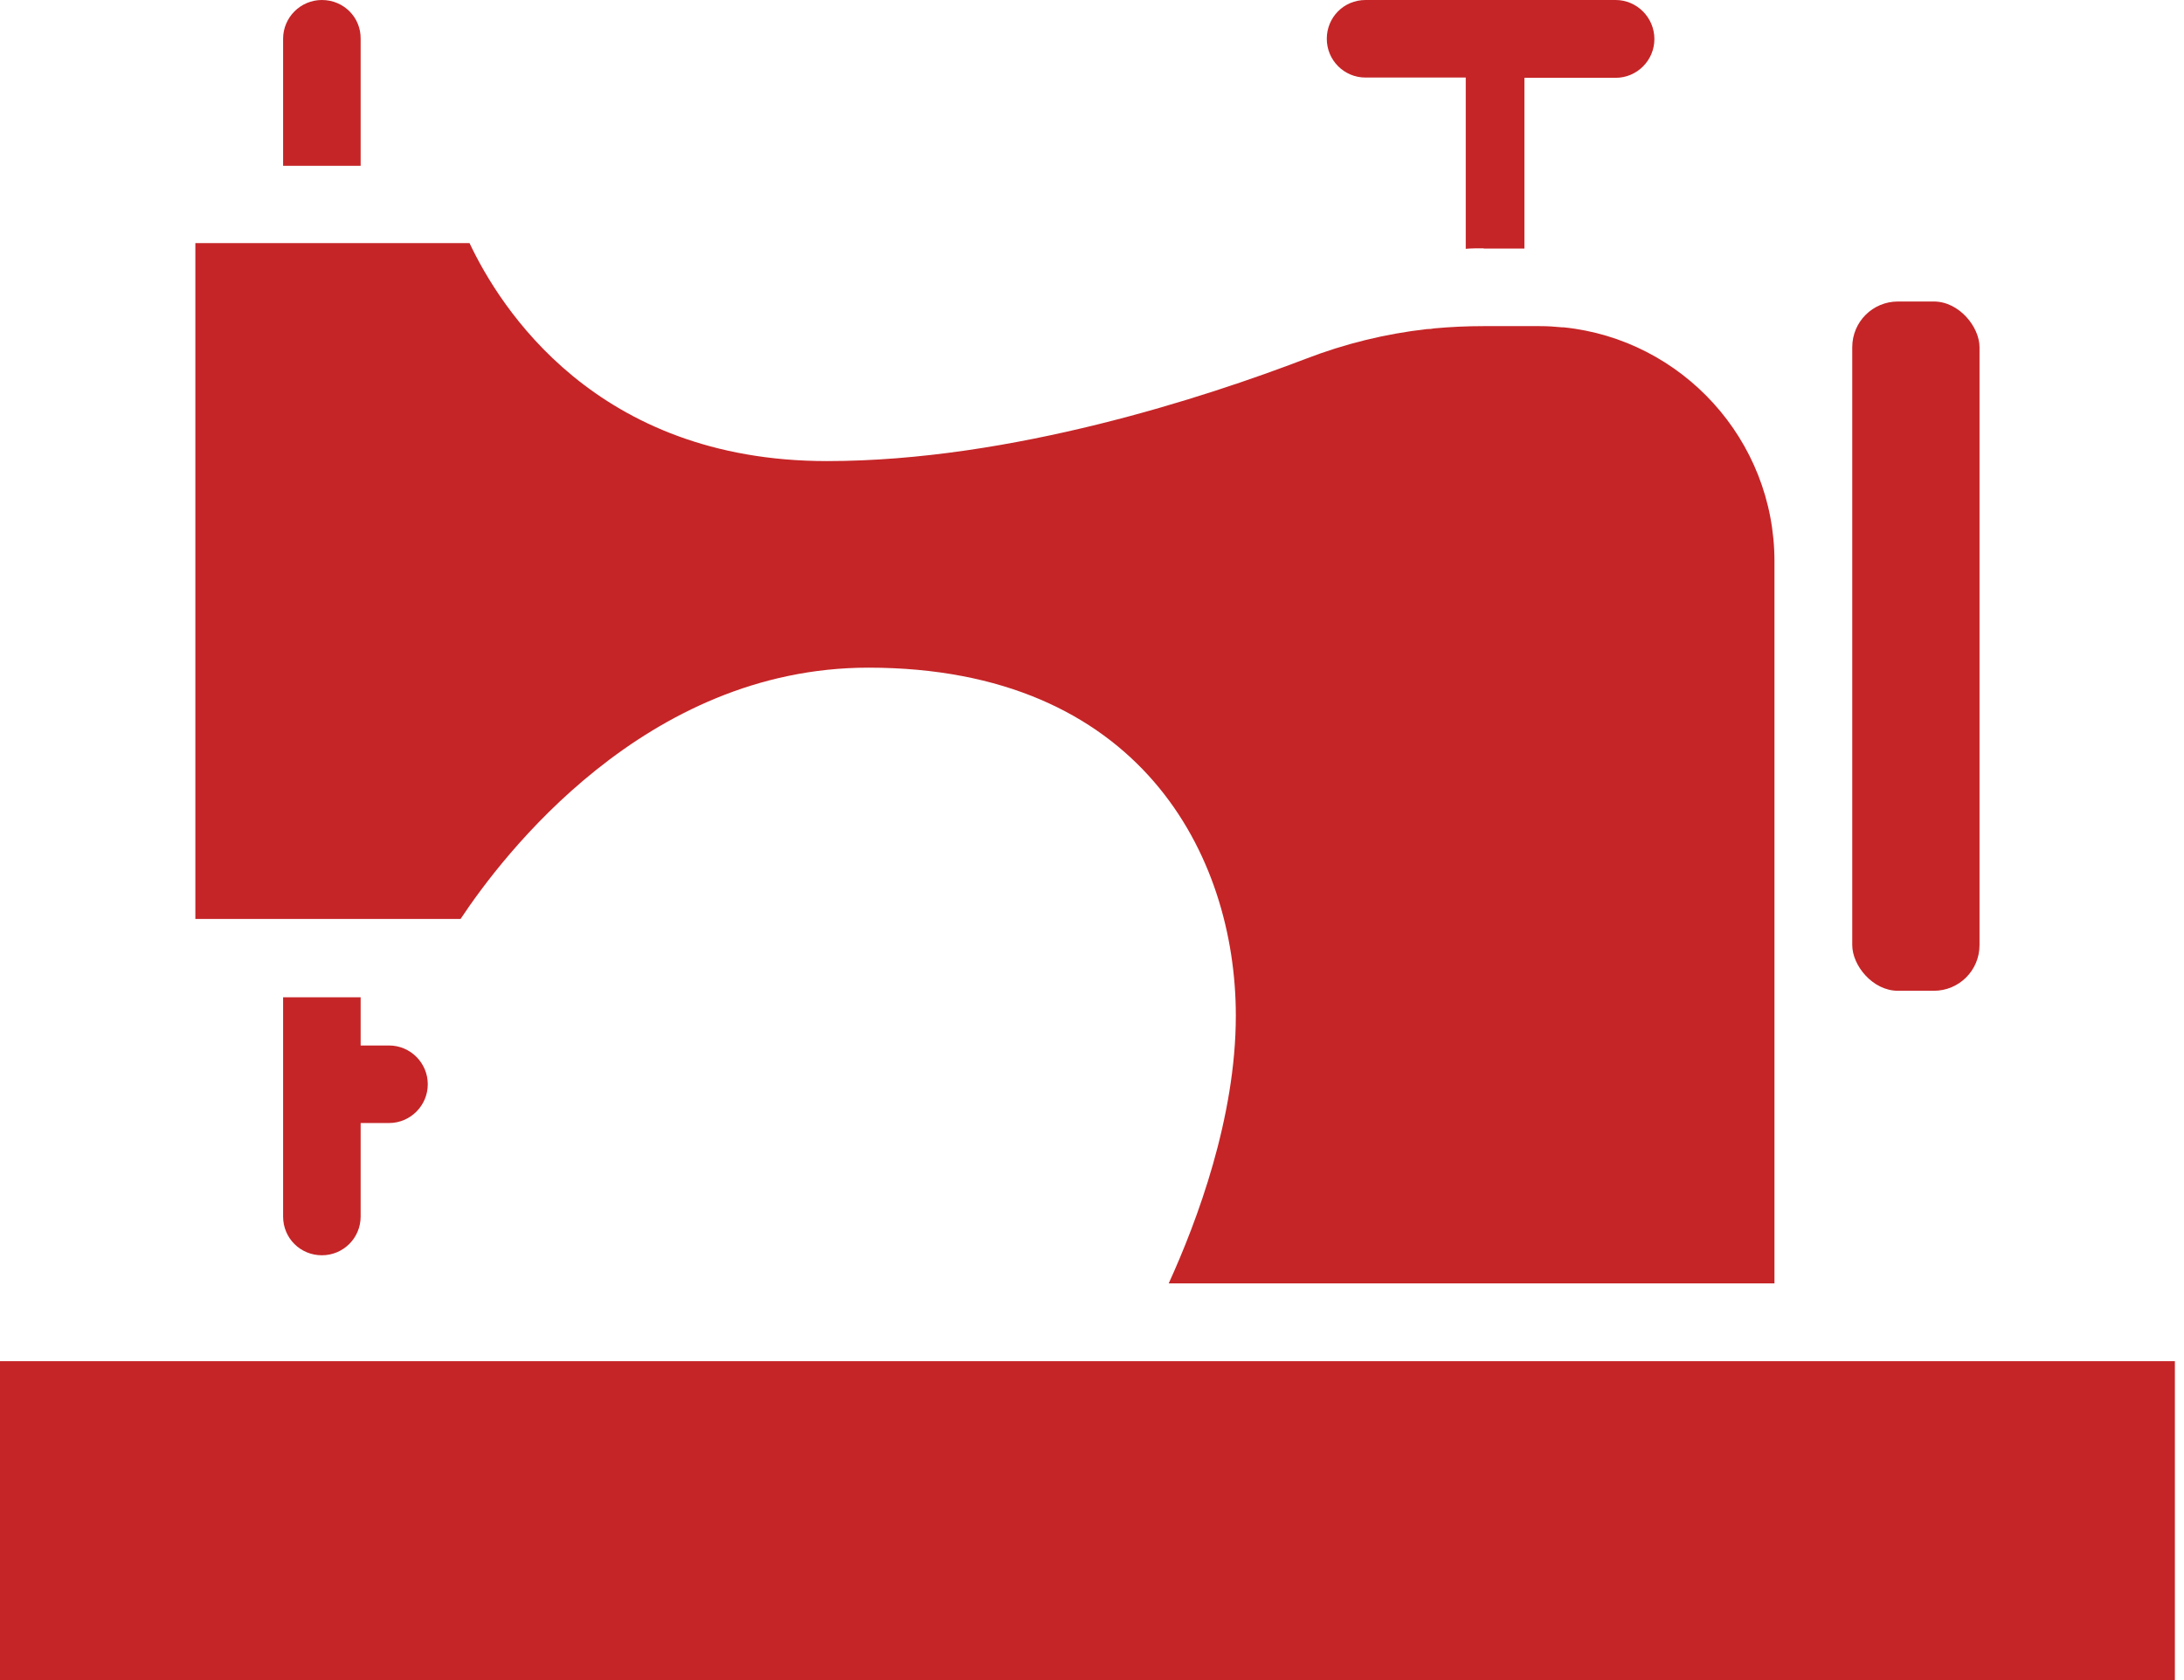
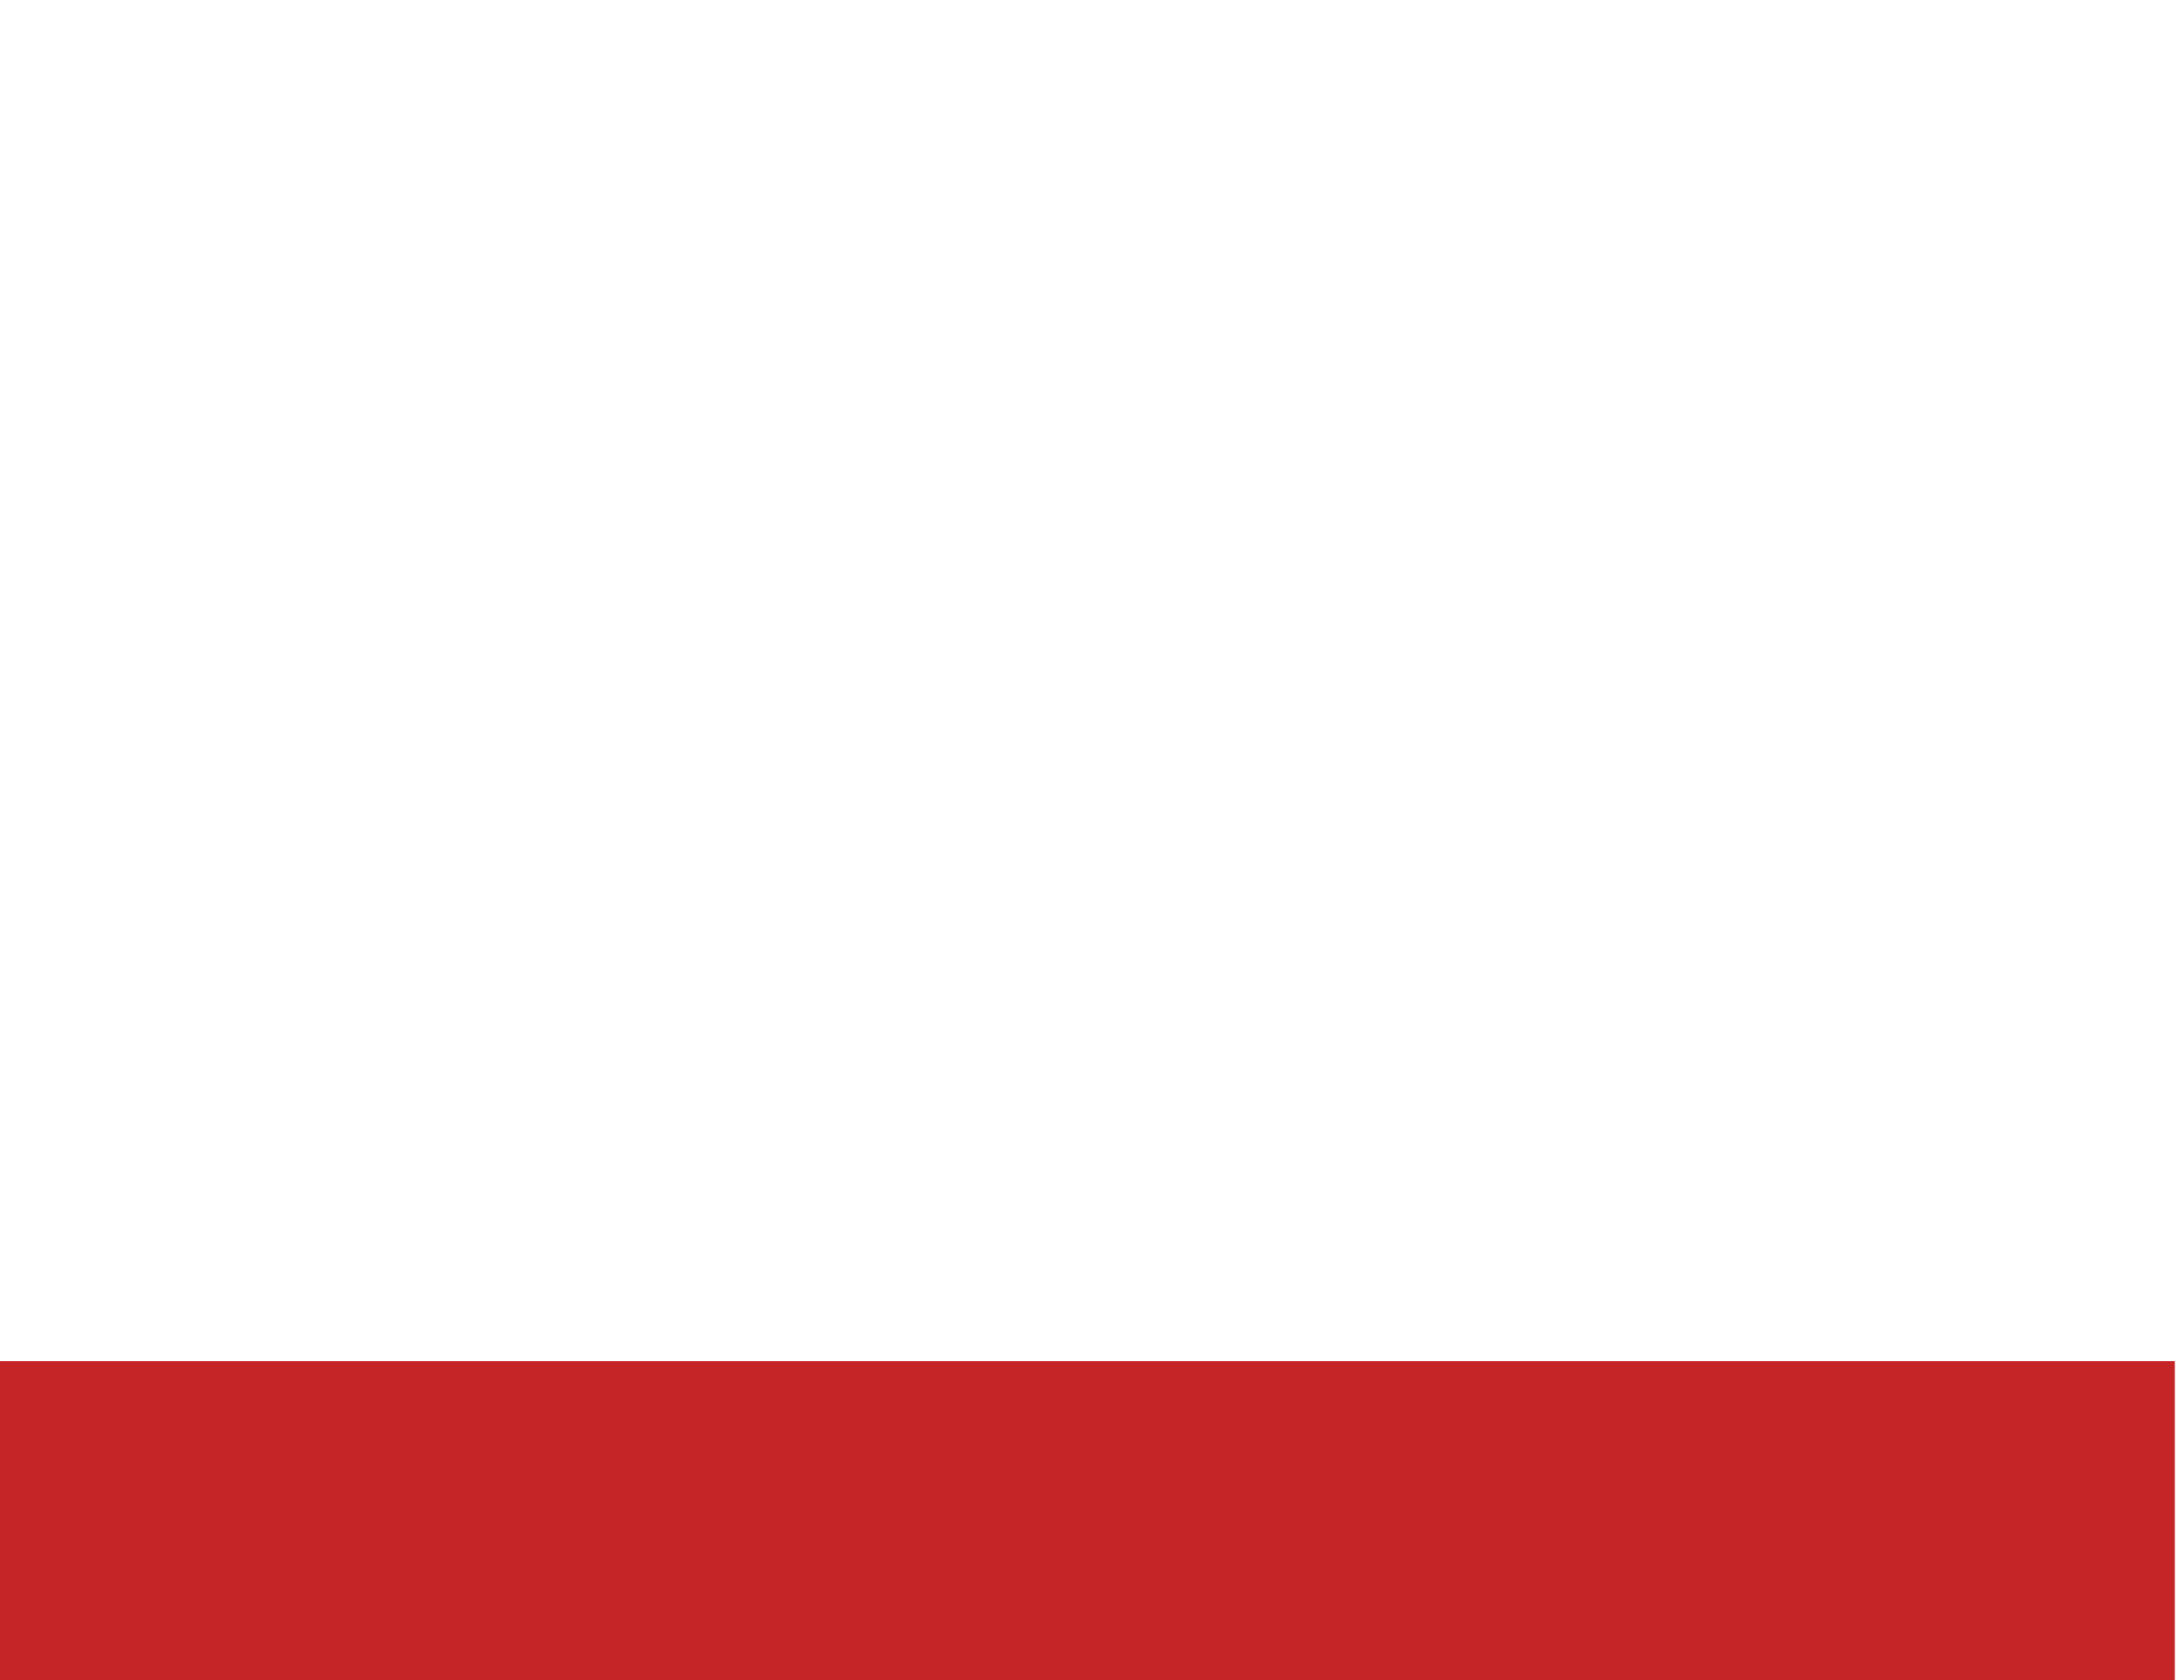
<svg xmlns="http://www.w3.org/2000/svg" width="91" height="70" viewBox="0 0 91 70" fill="none">
  <g clip-path="url(#clip0_2097_60)">
    <path d="M0 56.713H90.62V70H0V56.713Z" fill="#C52527" />
-     <path d="M79.083 12.562H80.574C81.63 12.562 82.48 13.619 82.48 14.468V39.376C82.48 40.432 81.63 41.281 80.574 41.281H79.083C78.026 41.281 77.177 40.225 77.177 39.376V14.468C77.177 13.412 78.026 12.562 79.083 12.562Z" fill="#C52527" />
-     <path d="M11.796 41.54V50.685C11.796 51.596 12.521 52.301 13.412 52.301C14.302 52.301 15.027 51.586 15.027 50.685V46.791H16.208C17.099 46.791 17.824 46.066 17.824 45.175C17.824 44.285 17.099 43.56 16.208 43.56H15.027V41.551H11.796V41.54Z" fill="#C52527" />
-     <path d="M13.412 0C12.521 0 11.796 0.725 11.796 1.616V6.908H15.027V1.616C15.038 0.725 14.323 0 13.412 0Z" fill="#C52527" />
-     <path d="M73.936 53.481V23.385C73.936 18.321 70.083 14.147 65.163 13.639H65.101C64.791 13.608 64.49 13.588 64.159 13.588H61.808C61.124 13.588 60.451 13.619 59.768 13.681C59.675 13.702 59.561 13.712 59.447 13.712C57.717 13.909 56.029 14.323 54.393 14.955C50.25 16.539 42.162 19.211 34.456 19.211C24.825 19.211 20.827 12.801 19.564 10.129H8.14V38.288H19.191C20.92 35.678 26.875 27.818 36.186 27.818C47.485 27.818 51.493 35.637 51.493 42.317C51.493 46.573 49.877 50.882 48.697 53.471H73.946L73.936 53.481Z" fill="#C52527" />
-     <path d="M61.818 10.357H63.517V3.242H67.318C68.208 3.242 68.933 2.517 68.933 1.626C68.933 0.735 68.208 0 67.318 0H56.899C55.988 0 55.283 0.725 55.283 1.616C55.283 2.506 55.998 3.231 56.899 3.231H61.073V10.367C61.311 10.346 61.57 10.346 61.818 10.346V10.357Z" fill="#C52527" />
  </g>
  <defs>
    <clipPath id="clip0_2097_60">
      <rect width="90.62" height="70" fill="white" />
    </clipPath>
  </defs>
</svg>